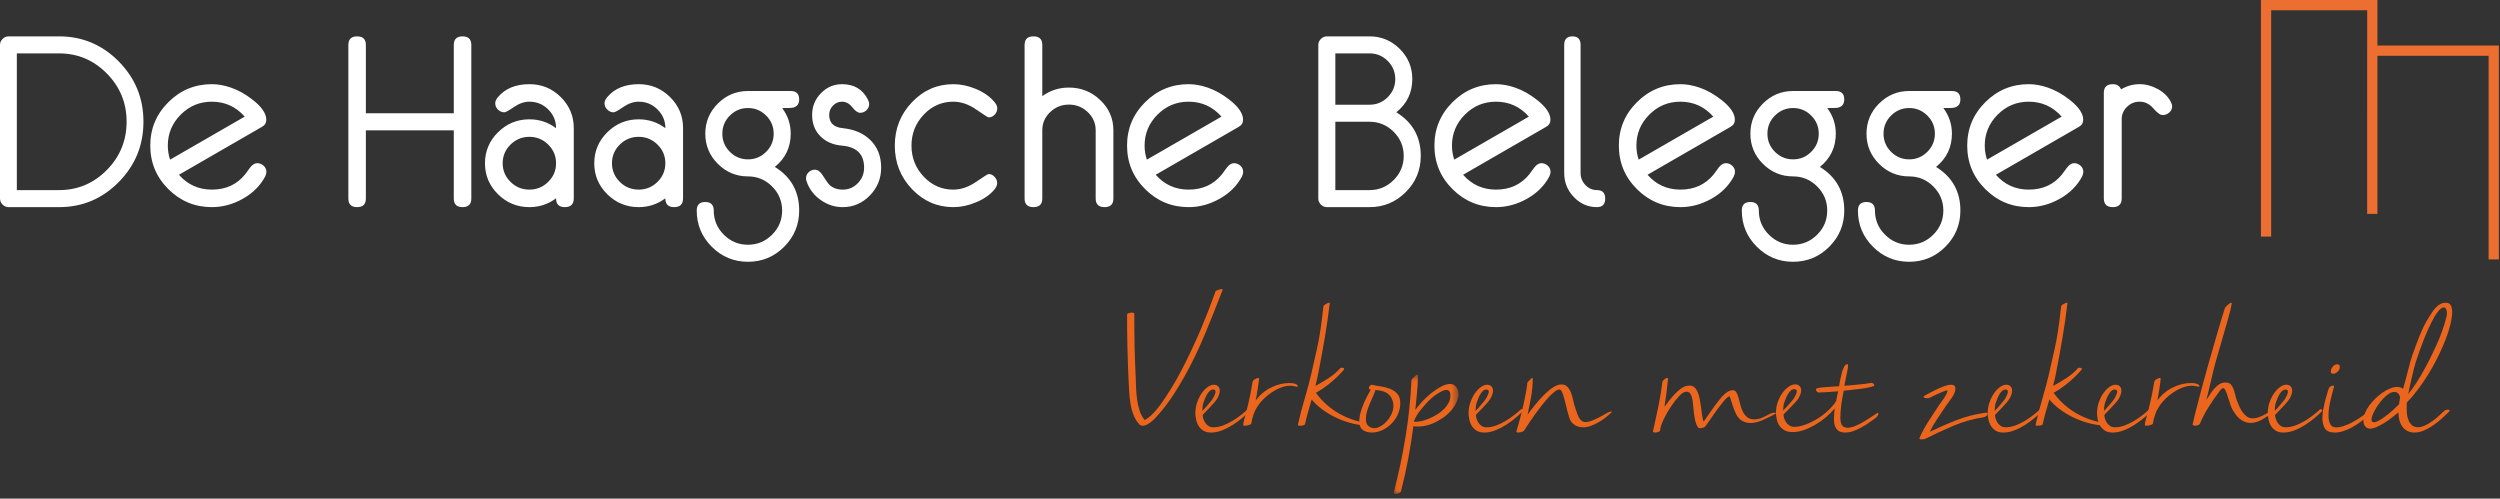
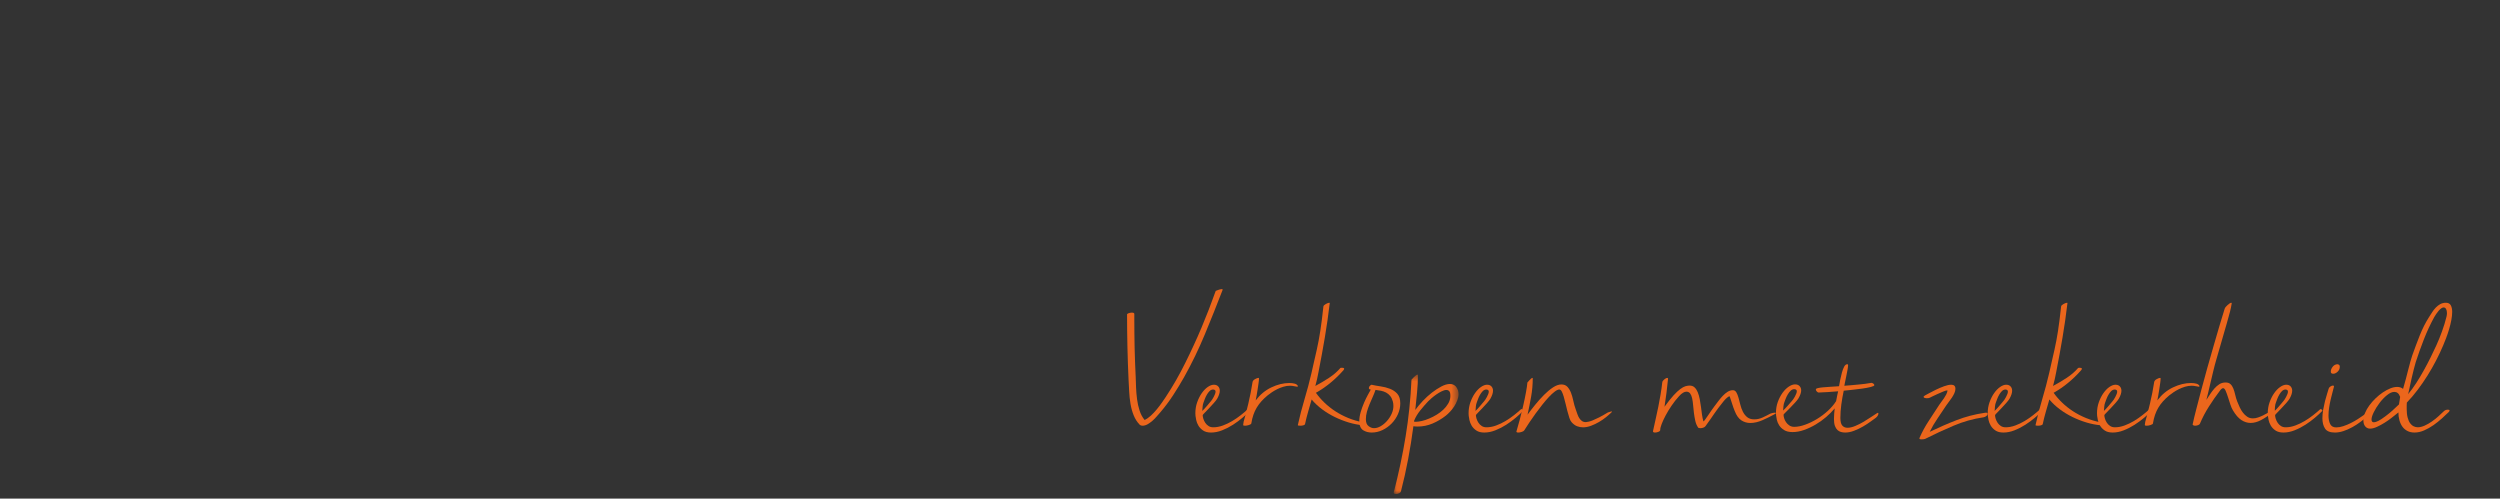
<svg xmlns="http://www.w3.org/2000/svg" xmlns:xlink="http://www.w3.org/1999/xlink" width="366px" height="73px" viewBox="0 0 366 73" version="1.1">
  <rect x="0" y="0" width="366" height="73" fill="#333333" stroke="none" />
  <title>Group 13</title>
  <desc>Created with Sketch.</desc>
  <defs>
    <polygon id="path-1" points="0.033 0.517 9.529 0.517 9.529 18 0.033 18" />
  </defs>
  <g id="Homepage-Variant" stroke="none" stroke-width="1" fill="none" fill-rule="evenodd">
    <g id="Group-13">
      <g id="Group-86" transform="translate(0, 5)">
-         <path d="M285.761,8.324 C286.586,8.324 287,8.736 287,9.562 C287,10.193 286.713,10.59 286.139,10.749 C285.899,10.806 285.354,10.83 284.505,10.818 C285.343,11.932 285.761,13.181 285.761,14.569 C285.761,16.554 284.987,18.177 283.439,19.439 C285.813,20.907 287,23.034 287,25.822 C287,27.886 286.269,29.653 284.807,31.122 C283.344,32.59 281.575,33.324 279.5,33.324 C277.435,33.324 275.669,32.59 274.202,31.123 C272.734,29.655 272,27.89 272,25.827 C272,24.99 272.415,24.572 273.247,24.572 C274.078,24.572 274.493,24.99 274.493,25.827 C274.493,27.203 274.986,28.381 275.967,29.36 C276.949,30.341 278.124,30.831 279.491,30.831 C280.87,30.831 282.05,30.341 283.032,29.36 C284.014,28.381 284.505,27.203 284.505,25.827 C284.505,24.451 284.015,23.274 283.034,22.295 C282.055,21.314 280.876,20.824 279.5,20.824 C277.792,20.824 276.323,20.213 275.096,18.99 C273.868,17.769 273.256,16.296 273.256,14.574 C273.256,12.852 273.868,11.38 275.096,10.158 C276.323,8.935 277.792,8.324 279.5,8.324 L285.761,8.324 Z M268.761,8.324 C269.586,8.324 270,8.736 270,9.562 C270,10.193 269.713,10.59 269.139,10.749 C268.899,10.806 268.354,10.83 267.505,10.818 C268.343,11.932 268.761,13.181 268.761,14.569 C268.761,16.554 267.987,18.177 266.439,19.439 C268.813,20.907 270,23.034 270,25.822 C270,27.886 269.269,29.653 267.807,31.122 C266.344,32.59 264.575,33.324 262.5,33.324 C260.435,33.324 258.669,32.59 257.202,31.123 C255.734,29.655 255,27.89 255,25.827 C255,24.99 255.415,24.572 256.247,24.572 C257.078,24.572 257.493,24.99 257.493,25.827 C257.493,27.203 257.986,28.381 258.967,29.36 C259.949,30.341 261.124,30.831 262.491,30.831 C263.87,30.831 265.05,30.341 266.032,29.36 C267.014,28.381 267.505,27.203 267.505,25.827 C267.505,24.451 267.015,23.274 266.034,22.295 C265.055,21.314 263.876,20.824 262.5,20.824 C260.792,20.824 259.323,20.213 258.096,18.99 C256.868,17.769 256.256,16.296 256.256,14.574 C256.256,12.852 256.868,11.38 258.096,10.158 C259.323,8.935 260.792,8.324 262.5,8.324 L268.761,8.324 Z M115.761,8.324 C116.586,8.324 117,8.736 117,9.562 C117,10.193 116.713,10.59 116.139,10.749 C115.899,10.806 115.354,10.83 114.505,10.818 C115.343,11.932 115.761,13.181 115.761,14.569 C115.761,16.554 114.987,18.177 113.439,19.439 C115.813,20.907 117,23.034 117,25.822 C117,27.886 116.269,29.653 114.807,31.122 C113.344,32.59 111.575,33.324 109.5,33.324 C107.435,33.324 105.669,32.59 104.202,31.123 C102.734,29.655 102,27.89 102,25.827 C102,24.99 102.415,24.572 103.247,24.572 C104.078,24.572 104.493,24.99 104.493,25.827 C104.493,27.203 104.986,28.381 105.967,29.36 C106.949,30.341 108.124,30.831 109.491,30.831 C110.87,30.831 112.05,30.341 113.032,29.36 C114.014,28.381 114.505,27.203 114.505,25.827 C114.505,24.451 114.015,23.274 113.034,22.295 C112.055,21.314 110.876,20.824 109.5,20.824 C107.792,20.824 106.323,20.213 105.096,18.99 C103.868,17.769 103.256,16.296 103.256,14.574 C103.256,12.852 103.868,11.38 105.096,10.158 C106.323,8.935 107.792,8.324 109.5,8.324 L115.761,8.324 Z M246.014,7.324 C246.899,7.324 247.826,7.489 248.794,7.819 C249.892,8.197 250.966,8.799 252.017,9.625 C253.327,10.653 253.983,11.619 253.983,12.529 C253.983,12.989 253.771,13.337 253.345,13.573 L241.197,20.586 C242.472,22.036 244.078,22.76 246.014,22.76 C248.044,22.76 249.662,22.024 250.866,20.551 C251.019,20.326 251.265,19.994 251.602,19.55 C251.938,19.11 252.289,18.889 252.654,18.889 C253.009,18.889 253.321,19.012 253.593,19.26 C253.865,19.507 254,19.809 254,20.162 C254,20.361 253.941,20.586 253.824,20.833 C253.103,22.189 252.013,23.278 250.557,24.095 C249.098,24.916 247.584,25.324 246.014,25.324 C243.535,25.324 241.413,24.445 239.648,22.688 C237.883,20.93 237,18.805 237,16.315 C237,13.837 237.883,11.72 239.648,9.961 C241.413,8.202 243.535,7.324 246.014,7.324 Z M313.252,7.324 C314.155,7.324 315.036,7.561 315.896,8.035 C316.758,8.507 317.393,9.128 317.802,9.897 C317.934,10.158 318,10.39 318,10.59 C318,10.933 317.858,11.228 317.575,11.476 C317.29,11.727 316.974,11.85 316.626,11.85 C316.275,11.85 315.816,11.524 315.25,10.869 C314.683,10.215 314.013,9.887 313.242,9.887 C312.517,9.887 311.899,10.142 311.386,10.649 C310.873,11.155 310.618,11.758 310.618,12.454 L310.618,24.032 C310.618,24.894 310.181,25.324 309.309,25.324 C308.437,25.324 308,24.894 308,24.032 L308,8.597 C308,7.748 308.439,7.324 309.318,7.324 C309.907,7.324 310.311,7.577 310.527,8.085 C311.357,7.577 312.266,7.324 313.252,7.324 Z M93.509,7.324 C95.297,7.324 96.826,7.952 98.095,9.209 C99.365,10.467 100,11.979 100,13.749 L100,24.032 C100,24.894 99.565,25.324 98.694,25.324 C97.824,25.324 97.395,24.894 97.407,24.033 C96.25,24.894 94.951,25.324 93.509,25.324 C91.721,25.324 90.188,24.697 88.912,23.441 C87.637,22.186 87,20.674 87,18.906 C87,17.138 87.637,15.622 88.912,14.362 C90.188,13.1 91.721,12.469 93.509,12.469 C94.951,12.469 96.25,12.9 97.407,13.761 C97.407,12.694 97.026,11.783 96.262,11.024 C95.5,10.266 94.582,9.887 93.509,9.887 C92.758,9.887 92.003,10.147 91.247,10.666 C90.49,11.185 90.022,11.443 89.843,11.443 C89.485,11.443 89.172,11.311 88.905,11.045 C88.636,10.779 88.502,10.467 88.502,10.112 C88.502,9.827 88.638,9.526 88.912,9.206 C89.974,7.951 91.506,7.324 93.509,7.324 Z M230.207,0.324 C231,0.324 231.397,0.743 231.397,1.58 L231.397,20.318 C231.397,21.007 231.634,21.598 232.107,22.091 C232.581,22.585 233.143,22.831 233.794,22.831 C234.598,22.831 235,23.244 235,24.069 C235,24.906 234.598,25.324 233.794,25.324 C232.482,25.324 231.355,24.833 230.414,23.853 C229.471,22.872 229,21.694 229,20.317 L229,1.58 C229,0.743 229.402,0.324 230.207,0.324 Z M139.568,7.324 C140.646,7.324 141.741,7.554 142.852,8.015 C144.042,8.513 144.962,9.164 145.613,9.968 C145.872,10.276 146,10.571 146,10.855 C146,11.209 145.873,11.521 145.621,11.787 C145.368,12.053 145.073,12.186 144.735,12.186 C144.635,12.186 144.031,11.803 142.924,11.037 C141.817,10.271 140.695,9.887 139.56,9.887 C137.874,9.887 136.433,10.519 135.236,11.782 C134.04,13.045 133.44,14.556 133.44,16.315 C133.44,18.086 134.04,19.603 135.236,20.865 C136.433,22.128 137.874,22.76 139.56,22.76 C140.684,22.76 141.8,22.38 142.907,21.619 C144.014,20.859 144.624,20.478 144.735,20.478 C145.062,20.478 145.35,20.615 145.604,20.886 C145.857,21.158 145.983,21.464 145.983,21.804 C145.983,22.088 145.859,22.389 145.613,22.707 C144.962,23.509 144.042,24.151 142.852,24.634 C141.741,25.094 140.646,25.324 139.568,25.324 C137.211,25.324 135.194,24.444 133.516,22.687 C131.839,20.929 131,18.804 131,16.315 C131,13.836 131.839,11.719 133.516,9.962 C135.194,8.203 137.211,7.324 139.568,7.324 Z M123.286,7.324 C125.029,7.324 126.286,8.069 127.055,9.561 C127.18,9.81 127.244,10.035 127.244,10.237 C127.244,10.591 127.111,10.894 126.846,11.142 C126.582,11.39 126.277,11.515 125.932,11.515 C125.587,11.515 125.2,11.244 124.775,10.7 C124.349,10.158 123.848,9.887 123.273,9.887 C122.755,9.887 122.312,10.081 121.943,10.465 C121.575,10.849 121.392,11.303 121.392,11.823 C121.392,12.985 122.046,13.63 123.358,13.761 C125.025,13.925 126.366,14.49 127.378,15.458 C128.46,16.496 129,17.856 129,19.542 C129,21.134 128.446,22.495 127.339,23.627 C126.231,24.759 124.909,25.324 123.372,25.324 C122.211,25.324 121.142,24.979 120.161,24.29 C119.179,23.6 118.494,22.707 118.104,21.61 C118.034,21.423 118,21.252 118,21.099 C118,20.746 118.133,20.447 118.396,20.206 C118.662,19.963 118.967,19.842 119.311,19.842 C119.702,19.842 120.064,20.097 120.398,20.603 C120.915,21.405 121.237,21.87 121.364,21.999 C121.87,22.507 122.543,22.76 123.382,22.76 C124.245,22.76 124.98,22.445 125.589,21.814 C126.2,21.184 126.504,20.426 126.504,19.542 C126.504,17.586 125.434,16.514 123.294,16.324 C122.006,16.218 120.965,15.78 120.171,15.013 C119.321,14.199 118.896,13.136 118.896,11.823 C118.896,10.584 119.326,9.524 120.186,8.645 C121.047,7.764 122.08,7.324 123.286,7.324 Z M151.297,0.324 C152.161,0.324 152.592,0.743 152.592,1.581 L152.592,9.075 C153.739,8.239 155.041,7.821 156.497,7.821 C158.276,7.821 159.805,8.432 161.082,9.654 C162.361,10.875 163,12.347 163,14.068 L163,24.067 C163,24.906 162.565,25.324 161.694,25.324 C160.835,25.324 160.407,24.906 160.407,24.067 L160.407,14.066 C160.407,13.034 160.022,12.15 159.25,11.415 C158.48,10.681 157.563,10.313 156.5,10.313 C155.424,10.313 154.504,10.681 153.739,11.415 C152.975,12.15 152.592,13.034 152.592,14.066 L152.592,24.067 C152.592,24.906 152.161,25.324 151.297,25.324 C150.431,25.324 150,24.906 150,24.067 L150,1.58 C150,0.743 150.431,0.324 151.297,0.324 Z M77.509,7.324 C79.297,7.324 80.826,7.952 82.095,9.209 C83.365,10.467 84,11.979 84,13.749 L84,24.032 C84,24.894 83.565,25.324 82.694,25.324 C81.824,25.324 81.395,24.894 81.407,24.033 C80.25,24.894 78.951,25.324 77.509,25.324 C75.721,25.324 74.188,24.697 72.912,23.441 C71.637,22.186 71,20.674 71,18.906 C71,17.138 71.637,15.622 72.912,14.362 C74.188,13.1 75.721,12.469 77.509,12.469 C78.951,12.469 80.25,12.9 81.407,13.761 C81.407,12.694 81.026,11.783 80.262,11.024 C79.5,10.266 78.582,9.887 77.509,9.887 C76.758,9.887 76.003,10.147 75.247,10.666 C74.49,11.185 74.022,11.443 73.843,11.443 C73.485,11.443 73.172,11.311 72.905,11.045 C72.636,10.779 72.502,10.467 72.502,10.112 C72.502,9.827 72.638,9.526 72.912,9.206 C73.974,7.951 75.506,7.324 77.509,7.324 Z M8.654,0.324 C12.055,0.324 14.962,1.546 17.378,3.99 C19.792,6.432 21,9.374 21,12.815 C21,16.268 19.792,19.215 17.378,21.659 C14.962,24.102 12.055,25.324 8.654,25.324 L1.24,25.324 C0.912,25.324 0.623,25.198 0.373,24.946 C0.125,24.693 0,24.4 0,24.067 L0,1.58 C0,1.247 0.125,0.955 0.373,0.703 C0.623,0.45 0.912,0.324 1.24,0.324 L8.654,0.324 Z M67.718,0.324 C68.572,0.324 69,0.743 69,1.58 L69,24.067 C69,24.906 68.572,25.324 67.718,25.324 C66.864,25.324 66.436,24.906 66.436,24.069 L66.436,14.08 L53.563,14.08 L53.563,24.069 C53.563,24.906 53.136,25.324 52.282,25.324 C51.427,25.324 51,24.906 51,24.067 L51,1.58 C51,0.743 51.427,0.324 52.282,0.324 C53.136,0.324 53.563,0.743 53.563,1.581 L53.563,11.586 L66.436,11.586 L66.436,1.581 C66.436,0.743 66.864,0.324 67.718,0.324 Z M174.014,7.324 C174.899,7.324 175.826,7.489 176.794,7.819 C177.892,8.197 178.966,8.799 180.017,9.625 C181.327,10.653 181.983,11.619 181.983,12.529 C181.983,12.989 181.771,13.337 181.345,13.573 L169.197,20.586 C170.472,22.036 172.078,22.76 174.014,22.76 C176.044,22.76 177.662,22.024 178.866,20.551 C179.019,20.326 179.265,19.994 179.602,19.55 C179.938,19.11 180.289,18.889 180.654,18.889 C181.009,18.889 181.321,19.012 181.593,19.26 C181.865,19.507 182,19.809 182,20.162 C182,20.361 181.941,20.586 181.824,20.833 C181.103,22.189 180.013,23.278 178.557,24.095 C177.098,24.916 175.584,25.324 174.014,25.324 C171.535,25.324 169.413,24.445 167.648,22.688 C165.883,20.93 165,18.805 165,16.315 C165,13.837 165.883,11.72 167.648,9.961 C169.413,8.202 171.535,7.324 174.014,7.324 Z M219.014,7.324 C219.899,7.324 220.826,7.489 221.794,7.819 C222.892,8.197 223.966,8.799 225.017,9.625 C226.327,10.653 226.983,11.619 226.983,12.529 C226.983,12.989 226.771,13.337 226.345,13.573 L214.197,20.586 C215.472,22.036 217.078,22.76 219.014,22.76 C221.044,22.76 222.662,22.024 223.866,20.551 C224.019,20.326 224.265,19.994 224.602,19.55 C224.938,19.11 225.289,18.889 225.654,18.889 C226.009,18.889 226.321,19.012 226.593,19.26 C226.865,19.507 227,19.809 227,20.162 C227,20.361 226.941,20.586 226.824,20.833 C226.103,22.189 225.013,23.278 223.557,24.095 C222.098,24.916 220.584,25.324 219.014,25.324 C216.535,25.324 214.413,24.445 212.648,22.688 C210.883,20.93 210,18.805 210,16.315 C210,13.837 210.883,11.72 212.648,9.961 C214.413,8.202 216.535,7.324 219.014,7.324 Z M31.014,7.324 C31.899,7.324 32.826,7.489 33.794,7.819 C34.892,8.197 35.966,8.799 37.017,9.625 C38.327,10.653 38.983,11.619 38.983,12.529 C38.983,12.989 38.771,13.337 38.345,13.573 L26.197,20.586 C27.472,22.036 29.078,22.76 31.014,22.76 C33.044,22.76 34.662,22.024 35.866,20.551 C36.019,20.326 36.265,19.994 36.602,19.55 C36.938,19.11 37.289,18.889 37.654,18.889 C38.009,18.889 38.321,19.012 38.593,19.26 C38.865,19.507 39,19.809 39,20.162 C39,20.361 38.941,20.586 38.824,20.833 C38.103,22.189 37.013,23.278 35.557,24.095 C34.098,24.916 32.584,25.324 31.014,25.324 C28.535,25.324 26.413,24.445 24.648,22.688 C22.883,20.93 22,18.805 22,16.315 C22,13.837 22.883,11.72 24.648,9.961 C26.413,8.202 28.535,7.324 31.014,7.324 Z M200.5,0.324 C202.22,0.324 203.693,0.935 204.921,2.157 C206.148,3.379 206.76,4.849 206.76,6.569 C206.76,8.554 205.98,10.177 204.422,11.439 C206.806,12.908 208,15.035 208,17.822 C208,19.899 207.265,21.668 205.798,23.131 C204.329,24.593 202.563,25.324 200.5,25.324 L194.256,25.324 C193.922,25.324 193.63,25.198 193.377,24.946 C193.126,24.693 193,24.401 193,24.067 L193,1.58 C193,1.249 193.126,0.955 193.377,0.703 C193.63,0.45 193.922,0.324 194.256,0.324 L200.5,0.324 Z M297.014,7.324 C297.899,7.324 298.826,7.489 299.794,7.819 C300.892,8.197 301.966,8.799 303.017,9.625 C304.327,10.653 304.983,11.619 304.983,12.529 C304.983,12.989 304.771,13.337 304.345,13.573 L292.197,20.586 C293.472,22.036 295.078,22.76 297.014,22.76 C299.044,22.76 300.662,22.024 301.866,20.551 C302.019,20.326 302.265,19.994 302.602,19.55 C302.938,19.11 303.289,18.889 303.654,18.889 C304.009,18.889 304.321,19.012 304.593,19.26 C304.865,19.507 305,19.809 305,20.162 C305,20.361 304.941,20.586 304.824,20.833 C304.103,22.189 303.013,23.278 301.557,24.095 C300.098,24.916 298.584,25.324 297.014,25.324 C294.535,25.324 292.413,24.445 290.648,22.688 C288.883,20.93 288,18.805 288,16.315 C288,13.837 288.883,11.72 290.648,9.961 C292.413,8.202 294.535,7.324 297.014,7.324 Z M8.644,2.816 L2.465,2.816 L2.465,22.831 L8.644,22.831 C11.367,22.831 13.696,21.853 15.631,19.896 C17.567,17.941 18.534,15.58 18.534,12.815 C18.534,10.062 17.567,7.707 15.631,5.751 C13.696,3.795 11.367,2.816 8.644,2.816 Z M200.491,12.824 L195.493,12.824 L195.493,22.831 L200.491,22.831 C201.869,22.831 203.05,22.341 204.032,21.36 C205.013,20.381 205.505,19.204 205.505,17.827 C205.505,16.452 205.013,15.274 204.032,14.295 C203.05,13.315 201.869,12.824 200.491,12.824 Z M93.5,15.032 C92.424,15.032 91.504,15.411 90.739,16.168 C89.975,16.924 89.592,17.834 89.592,18.897 C89.592,19.961 89.975,20.87 90.739,21.626 C91.504,22.382 92.424,22.76 93.5,22.76 C94.574,22.76 95.494,22.382 96.26,21.626 C97.025,20.87 97.407,19.961 97.407,18.897 C97.407,17.834 97.025,16.924 96.26,16.168 C95.494,15.411 94.574,15.032 93.5,15.032 Z M77.5,15.032 C76.424,15.032 75.504,15.411 74.739,16.168 C73.975,16.924 73.592,17.834 73.592,18.897 C73.592,19.961 73.975,20.87 74.739,21.626 C75.504,22.382 76.424,22.76 77.5,22.76 C78.574,22.76 79.494,22.382 80.26,21.626 C81.025,20.87 81.407,19.961 81.407,18.897 C81.407,17.834 81.025,16.924 80.26,16.168 C79.494,15.411 78.574,15.032 77.5,15.032 Z M246.004,9.887 C244.232,9.887 242.715,10.52 241.457,11.782 C240.197,13.047 239.568,14.558 239.568,16.318 C239.568,17.026 239.679,17.711 239.903,18.371 L250.827,12.074 C249.539,10.616 247.931,9.887 246.004,9.887 Z M219.004,9.887 C217.232,9.887 215.715,10.52 214.457,11.782 C213.197,13.047 212.568,14.558 212.568,16.318 C212.568,17.026 212.679,17.711 212.903,18.371 L223.827,12.074 C222.539,10.616 220.931,9.887 219.004,9.887 Z M297.004,9.887 C295.232,9.887 293.715,10.52 292.457,11.782 C291.197,13.047 290.568,14.558 290.568,16.318 C290.568,17.026 290.679,17.711 290.903,18.371 L301.827,12.074 C300.539,10.616 298.931,9.887 297.004,9.887 Z M31.004,9.887 C29.232,9.887 27.715,10.52 26.457,11.782 C25.197,13.047 24.568,14.558 24.568,16.318 C24.568,17.026 24.679,17.711 24.903,18.371 L35.827,12.074 C34.539,10.616 32.931,9.887 31.004,9.887 Z M174.004,9.887 C172.232,9.887 170.715,10.52 169.457,11.782 C168.197,13.047 167.568,14.558 167.568,16.318 C167.568,17.026 167.679,17.711 167.903,18.371 L178.827,12.074 C177.539,10.616 175.931,9.887 174.004,9.887 Z M262.509,10.816 C261.474,10.816 260.589,11.185 259.853,11.92 C259.117,12.655 258.749,13.54 258.749,14.574 C258.749,15.607 259.117,16.492 259.853,17.228 C260.589,17.963 261.474,18.331 262.509,18.331 C263.542,18.331 264.427,17.963 265.163,17.228 C265.899,16.492 266.267,15.607 266.267,14.574 C266.267,13.54 265.899,12.655 265.163,11.92 C264.427,11.185 263.542,10.816 262.509,10.816 Z M279.509,10.816 C278.474,10.816 277.589,11.185 276.853,11.92 C276.117,12.655 275.749,13.54 275.749,14.574 C275.749,15.607 276.117,16.492 276.853,17.228 C277.589,17.963 278.474,18.331 279.509,18.331 C280.542,18.331 281.427,17.963 282.163,17.228 C282.899,16.492 283.267,15.607 283.267,14.574 C283.267,13.54 282.899,12.655 282.163,11.92 C281.427,11.185 280.542,10.816 279.509,10.816 Z M109.509,10.816 C108.474,10.816 107.589,11.185 106.853,11.92 C106.117,12.655 105.749,13.54 105.749,14.574 C105.749,15.607 106.117,16.492 106.853,17.228 C107.589,17.963 108.474,18.331 109.509,18.331 C110.542,18.331 111.427,17.963 112.163,17.228 C112.899,16.492 113.267,15.607 113.267,14.574 C113.267,13.54 112.899,12.655 112.163,11.92 C111.427,11.185 110.542,10.816 109.509,10.816 Z M200.502,2.816 L195.493,2.816 L195.493,10.331 L200.502,10.331 C201.539,10.331 202.425,9.963 203.162,9.228 C203.898,8.493 204.267,7.607 204.267,6.574 C204.267,5.54 203.898,4.655 203.162,3.92 C202.425,3.185 201.539,2.816 200.502,2.816 Z" id="Combined-Shape" fill="#FFFFFF" />
        <path d="M165.002,41.056 C164.987,40.982 165.06,40.916 165.223,40.856 C165.385,40.798 165.549,40.768 165.711,40.768 C165.947,40.768 166.065,40.835 166.065,40.967 L166.065,41.983 C166.065,42.586 166.069,43.226 166.076,43.903 C166.083,44.58 166.094,45.271 166.109,45.978 C166.123,46.684 166.146,47.394 166.175,48.108 C166.206,48.822 166.235,49.511 166.265,50.173 C166.279,50.644 166.297,51.162 166.319,51.729 C166.342,52.296 166.389,52.865 166.464,53.439 C166.537,54.013 166.66,54.565 166.83,55.095 C166.999,55.625 167.246,56.088 167.571,56.485 C167.881,56.339 168.188,56.126 168.49,55.846 C168.793,55.566 169.077,55.264 169.343,54.94 C169.609,54.617 169.856,54.293 170.085,53.969 C170.314,53.646 170.51,53.358 170.672,53.109 C171.188,52.329 171.687,51.519 172.167,50.68 C172.646,49.841 173.093,49.003 173.507,48.164 C174.393,46.384 175.194,44.643 175.911,42.943 C176.627,41.244 177.317,39.459 177.981,37.589 C178.099,37.545 178.21,37.502 178.314,37.457 C178.401,37.429 178.494,37.399 178.59,37.37 C178.686,37.339 178.771,37.324 178.846,37.324 C178.948,37.324 179,37.355 179,37.413 C179,37.429 178.996,37.439 178.989,37.447 C178.981,37.454 178.977,37.464 178.977,37.479 C178.151,39.629 177.288,41.788 176.386,43.958 C175.485,46.129 174.474,48.215 173.353,50.217 C172.835,51.129 172.296,52.016 171.735,52.876 C171.173,53.738 170.553,54.565 169.875,55.36 C169.711,55.537 169.535,55.74 169.343,55.967 C169.151,56.195 168.941,56.408 168.712,56.608 C168.482,56.806 168.246,56.976 168.003,57.115 C167.76,57.255 167.512,57.324 167.261,57.324 C167.098,57.324 166.965,57.28 166.862,57.192 C166.479,56.796 166.179,56.328 165.965,55.79 C165.751,55.253 165.596,54.69 165.501,54.101 C165.404,53.513 165.341,52.917 165.312,52.314 C165.282,51.711 165.253,51.151 165.223,50.636 C165.149,49.033 165.094,47.436 165.056,45.845 C165.021,44.257 165.002,42.66 165.002,41.056" id="Fill-47" fill="#EB661C" />
        <path d="M177.894,52.137 C177.825,52.062 177.728,52.025 177.604,52.025 C177.412,52.025 177.239,52.1 177.088,52.249 C176.936,52.4 176.802,52.577 176.686,52.781 C176.567,52.984 176.467,53.195 176.386,53.413 C176.303,53.631 176.24,53.8 176.199,53.92 C176.13,54.087 176.085,54.283 176.065,54.507 C176.044,54.733 176.026,54.953 176.013,55.163 C176.22,54.967 176.434,54.738 176.654,54.474 C176.875,54.211 177.081,53.966 177.274,53.74 C177.328,53.68 177.394,53.594 177.471,53.48 C177.547,53.368 177.619,53.243 177.687,53.107 C177.756,52.972 177.818,52.836 177.874,52.701 C177.928,52.567 177.956,52.446 177.956,52.34 C177.956,52.249 177.935,52.182 177.894,52.137 M182.648,54.937 C182.675,54.906 182.711,54.892 182.752,54.892 C182.806,54.892 182.862,54.918 182.917,54.971 C182.972,55.024 183,55.073 183,55.118 C183,55.147 182.993,55.163 182.979,55.163 C182.689,55.465 182.331,55.795 181.904,56.156 C181.477,56.518 181.012,56.861 180.509,57.184 C180.006,57.507 179.479,57.778 178.927,57.996 C178.377,58.215 177.832,58.324 177.295,58.324 C176.812,58.324 176.423,58.222 176.127,58.02 C175.83,57.816 175.604,57.578 175.444,57.307 C175.286,57.036 175.18,56.766 175.124,56.495 C175.069,56.224 175.034,56.021 175.021,55.886 C175.007,55.811 175,55.689 175,55.524 C175,54.937 175.09,54.391 175.269,53.887 C175.448,53.382 175.672,52.938 175.941,52.555 C176.21,52.171 176.502,51.87 176.819,51.652 C177.136,51.434 177.432,51.324 177.708,51.324 C177.984,51.324 178.197,51.407 178.349,51.573 C178.501,51.738 178.577,51.949 178.577,52.204 C178.577,52.52 178.453,52.905 178.204,53.356 C178.108,53.522 177.942,53.737 177.708,54 C177.473,54.264 177.236,54.523 176.995,54.778 C176.754,55.035 176.54,55.257 176.354,55.444 C176.168,55.633 176.075,55.742 176.075,55.772 C176.075,55.923 176.106,56.1 176.168,56.304 C176.23,56.506 176.323,56.702 176.447,56.891 C176.571,57.079 176.729,57.236 176.923,57.364 C177.115,57.492 177.349,57.556 177.626,57.556 C178.08,57.556 178.545,57.47 179.021,57.297 C179.495,57.124 179.954,56.905 180.396,56.642 C180.836,56.378 181.253,56.092 181.645,55.784 C182.039,55.475 182.373,55.194 182.648,54.937" id="Fill-49" fill="#EB661C" />
        <path d="M190,51.554 C190,51.596 189.97,51.616 189.908,51.616 C189.832,51.616 189.691,51.592 189.484,51.543 C189.278,51.494 189.067,51.471 188.854,51.471 C188.533,51.471 188.212,51.519 187.891,51.616 C187.57,51.714 187.265,51.835 186.974,51.98 C186.683,52.127 186.416,52.283 186.172,52.449 C185.927,52.616 185.728,52.762 185.576,52.887 C185.224,53.179 184.919,53.471 184.658,53.762 C184.399,54.054 184.173,54.359 183.982,54.679 C183.791,54.999 183.631,55.346 183.501,55.721 C183.37,56.096 183.268,56.519 183.192,56.991 C183.176,57.074 183.061,57.152 182.848,57.221 C182.633,57.29 182.443,57.324 182.275,57.324 C182.09,57.324 182,57.29 182,57.221 C182,57.137 182.01,57.054 182.034,56.971 C182.056,56.887 182.068,56.811 182.068,56.741 C182.282,55.992 182.511,55.105 182.756,54.085 C183,53.065 183.206,52.012 183.374,50.929 C183.406,50.762 183.527,50.619 183.742,50.502 C183.956,50.384 184.116,50.324 184.223,50.324 C184.285,50.324 184.315,50.346 184.315,50.387 C184.315,50.581 184.292,50.833 184.245,51.137 C184.199,51.443 184.155,51.752 184.108,52.065 C184.062,52.377 184.013,52.675 183.96,52.96 C183.906,53.244 183.864,53.464 183.833,53.616 C184.476,52.769 185.243,52.134 186.137,51.71 C187.032,51.286 187.905,51.074 188.762,51.074 C189.067,51.074 189.331,51.106 189.553,51.168 C189.775,51.231 189.923,51.339 190,51.491 L190,51.554 Z" id="Fill-51" fill="#EB661C" />
        <path d="M199.526,56.825 C199.841,56.884 200,56.978 200,57.108 C200,57.209 199.878,57.26 199.633,57.26 L199.548,57.26 C198.872,57.203 198.182,57.067 197.478,56.858 C196.775,56.648 196.087,56.38 195.42,56.055 C194.752,55.729 194.127,55.349 193.546,54.915 C192.963,54.48 192.457,54.003 192.026,53.482 C191.853,54.09 191.681,54.69 191.509,55.283 C191.336,55.877 191.186,56.478 191.057,57.086 C191.027,57.173 190.941,57.235 190.797,57.271 C190.653,57.307 190.51,57.324 190.367,57.324 C190.122,57.324 190,57.296 190,57.239 C190.287,55.936 190.617,54.662 190.991,53.416 C191.365,52.171 191.702,50.898 192.005,49.594 C192.163,48.899 192.302,48.281 192.424,47.738 C192.547,47.196 192.661,46.692 192.77,46.229 C192.877,45.766 192.97,45.313 193.049,44.872 C193.128,44.431 193.207,43.967 193.287,43.482 C193.366,42.997 193.441,42.462 193.512,41.875 C193.585,41.29 193.664,40.613 193.75,39.845 C193.778,39.73 193.9,39.613 194.116,39.498 C194.331,39.383 194.498,39.324 194.612,39.324 C194.655,39.324 194.676,39.339 194.676,39.368 C194.475,41.076 194.235,42.759 193.954,44.416 C193.675,46.074 193.368,47.742 193.038,49.422 C192.909,50.145 192.751,50.84 192.564,51.505 C193.24,51.144 193.904,50.749 194.558,50.323 C195.212,49.896 195.776,49.407 196.25,48.857 L196.315,48.857 C196.344,48.857 196.368,48.853 196.39,48.846 C196.411,48.839 196.436,48.835 196.466,48.835 C196.537,48.835 196.608,48.846 196.681,48.867 C196.752,48.889 196.788,48.929 196.788,48.987 C196.788,49.045 196.745,49.124 196.659,49.226 C196.085,49.877 195.459,50.481 194.784,51.038 C194.11,51.597 193.398,52.084 192.65,52.505 C193.01,53.011 193.426,53.493 193.9,53.948 C194.374,54.405 194.899,54.82 195.474,55.198 C196.048,55.573 196.677,55.902 197.36,56.185 C198.042,56.467 198.764,56.68 199.526,56.825" id="Fill-53" fill="#EB661C" />
        <path d="M203.905,53.757 C203.816,53.436 203.689,53.172 203.52,52.965 C203.351,52.759 203.152,52.595 202.925,52.472 C202.698,52.35 202.451,52.262 202.187,52.208 C201.923,52.154 201.652,52.113 201.372,52.082 C201.255,52.434 201.116,52.785 200.955,53.137 C200.793,53.49 200.639,53.845 200.492,54.205 C200.345,54.565 200.22,54.925 200.117,55.284 C200.015,55.643 199.964,56.007 199.964,56.374 C199.964,56.849 200.096,57.186 200.36,57.384 C200.623,57.583 200.888,57.683 201.152,57.683 C201.475,57.683 201.802,57.587 202.132,57.396 C202.462,57.204 202.766,56.952 203.045,56.638 C203.325,56.325 203.552,55.976 203.729,55.593 C203.905,55.21 203.993,54.829 203.993,54.446 C203.993,54.186 203.963,53.957 203.905,53.757 L203.905,53.757 Z M199,56.649 C199,56.236 199.069,55.793 199.208,55.318 C199.347,54.845 199.511,54.388 199.701,53.953 C199.891,53.516 200.08,53.126 200.27,52.781 C200.46,52.438 200.598,52.189 200.686,52.036 C200.497,52.021 200.401,51.945 200.401,51.807 C200.401,51.684 200.457,51.573 200.565,51.474 C200.674,51.374 200.752,51.324 200.796,51.324 C201.19,51.416 201.631,51.496 202.121,51.566 C202.609,51.634 203.069,51.753 203.5,51.921 C203.93,52.09 204.288,52.334 204.573,52.656 C204.857,52.977 205,53.444 205,54.056 C205,54.591 204.886,55.116 204.661,55.628 C204.434,56.14 204.128,56.597 203.741,56.994 C203.355,57.392 202.909,57.713 202.405,57.958 C201.901,58.202 201.372,58.324 200.817,58.324 C200.35,58.324 199.938,58.214 199.579,57.992 C199.223,57.771 199.029,57.376 199,56.811 L199,56.649 Z" id="Fill-55" fill="#EB661C" />
        <g id="Group-59" transform="translate(204, 49.324)">
          <mask id="mask-2" fill="white">
            <use xlink:href="#path-1" />
          </mask>
          <g id="Clip-58" />
          <path d="M8.331,3.577 C8.331,3.278 8.278,3.068 8.171,2.947 C8.064,2.828 7.924,2.767 7.753,2.767 C7.554,2.767 7.318,2.834 7.048,2.97 C6.778,3.105 6.514,3.262 6.257,3.442 C6.001,3.622 5.765,3.806 5.551,3.994 C5.337,4.181 5.179,4.327 5.08,4.432 C4.71,4.823 4.329,5.261 3.936,5.749 C3.544,6.236 3.248,6.727 3.049,7.222 C3.049,7.238 3.04,7.252 3.027,7.267 L3.027,7.29 C3.012,7.29 3.006,7.312 3.006,7.357 C3.006,7.387 3.034,7.406 3.091,7.414 C3.148,7.421 3.213,7.425 3.284,7.425 C3.54,7.425 3.84,7.383 4.182,7.301 C4.524,7.22 4.881,7.099 5.251,6.941 C5.622,6.784 5.986,6.596 6.343,6.379 C6.699,6.161 7.02,5.917 7.305,5.647 C7.59,5.377 7.825,5.084 8.01,4.77 C8.196,4.455 8.303,4.125 8.331,3.78 L8.331,3.577 Z M9.466,2.876 C9.507,3.041 9.529,3.204 9.529,3.369 C9.529,3.668 9.468,3.976 9.347,4.289 C9.226,4.603 9.072,4.901 8.888,5.186 C8.702,5.47 8.499,5.727 8.278,5.96 C8.056,6.191 7.854,6.381 7.669,6.53 C7.055,7.009 6.403,7.394 5.711,7.685 C5.019,7.977 4.296,8.122 3.54,8.122 C3.425,8.122 3.323,8.118 3.23,8.111 C3.137,8.104 3.034,8.093 2.921,8.077 C2.706,9.711 2.45,11.321 2.149,12.904 C1.851,14.485 1.502,16.05 1.102,17.595 C1.074,17.715 0.985,17.813 0.834,17.887 C0.685,17.962 0.532,18 0.375,18 C0.147,18 0.033,17.924 0.033,17.774 C0.033,17.76 0.036,17.748 0.044,17.741 C0.051,17.733 0.055,17.721 0.055,17.707 C0.767,14.978 1.345,12.258 1.786,9.551 C2.228,6.844 2.514,4.08 2.642,1.26 C2.756,1.125 2.871,1.006 2.984,0.899 C3.084,0.81 3.18,0.724 3.273,0.641 C3.366,0.558 3.44,0.517 3.498,0.517 C3.554,0.517 3.583,0.554 3.583,0.63 C3.583,1.47 3.54,2.315 3.455,3.161 C3.369,4.008 3.284,4.853 3.198,5.692 C3.498,5.274 3.862,4.838 4.288,4.383 C4.716,3.929 5.166,3.519 5.636,3.153 C6.107,2.789 6.57,2.487 7.027,2.248 C7.483,2.01 7.896,1.89 8.268,1.89 C8.553,1.89 8.795,1.969 8.994,2.126 C9.194,2.282 9.351,2.533 9.466,2.876 L9.466,2.876 Z" id="Fill-57" fill="#EB661C" mask="url(#mask-2)" />
        </g>
        <path d="M217.894,52.137 C217.825,52.062 217.728,52.025 217.604,52.025 C217.412,52.025 217.239,52.1 217.088,52.249 C216.936,52.4 216.802,52.577 216.686,52.781 C216.567,52.984 216.467,53.195 216.386,53.413 C216.303,53.631 216.24,53.8 216.199,53.92 C216.13,54.087 216.085,54.283 216.065,54.507 C216.044,54.733 216.026,54.953 216.013,55.163 C216.22,54.967 216.434,54.738 216.654,54.474 C216.875,54.211 217.081,53.966 217.274,53.74 C217.328,53.68 217.394,53.594 217.471,53.48 C217.547,53.368 217.619,53.243 217.687,53.107 C217.756,52.972 217.818,52.836 217.874,52.701 C217.928,52.567 217.956,52.446 217.956,52.34 C217.956,52.249 217.935,52.182 217.894,52.137 M222.648,54.937 C222.675,54.906 222.711,54.892 222.752,54.892 C222.806,54.892 222.862,54.918 222.917,54.971 C222.972,55.024 223,55.073 223,55.118 C223,55.147 222.993,55.163 222.979,55.163 C222.689,55.465 222.331,55.795 221.904,56.156 C221.477,56.518 221.012,56.861 220.509,57.184 C220.006,57.507 219.479,57.778 218.927,57.996 C218.377,58.215 217.832,58.324 217.295,58.324 C216.812,58.324 216.423,58.222 216.127,58.02 C215.83,57.816 215.604,57.578 215.444,57.307 C215.286,57.036 215.18,56.766 215.124,56.495 C215.069,56.224 215.034,56.021 215.021,55.886 C215.007,55.811 215,55.689 215,55.524 C215,54.937 215.09,54.391 215.269,53.887 C215.448,53.382 215.672,52.938 215.941,52.555 C216.21,52.171 216.502,51.87 216.819,51.652 C217.136,51.434 217.432,51.324 217.708,51.324 C217.984,51.324 218.197,51.407 218.349,51.573 C218.501,51.738 218.577,51.949 218.577,52.204 C218.577,52.52 218.453,52.905 218.204,53.356 C218.108,53.522 217.942,53.737 217.708,54 C217.473,54.264 217.236,54.523 216.995,54.778 C216.754,55.035 216.54,55.257 216.354,55.444 C216.168,55.633 216.075,55.742 216.075,55.772 C216.075,55.923 216.106,56.1 216.168,56.304 C216.23,56.506 216.323,56.702 216.447,56.891 C216.571,57.079 216.729,57.236 216.923,57.364 C217.115,57.492 217.349,57.556 217.626,57.556 C218.08,57.556 218.545,57.47 219.021,57.297 C219.495,57.124 219.954,56.905 220.396,56.642 C220.836,56.378 221.253,56.092 221.645,55.784 C222.039,55.475 222.373,55.194 222.648,54.937" id="Fill-60" fill="#EB661C" />
        <path d="M223.61,50.999 C223.715,50.884 223.812,50.774 223.902,50.672 C223.976,50.585 224.058,50.506 224.147,50.433 C224.236,50.359 224.303,50.324 224.349,50.324 C224.378,50.324 224.394,50.345 224.394,50.389 C224.394,51.305 224.314,52.198 224.158,53.07 C224.003,53.942 223.826,54.821 223.633,55.708 C223.96,55.257 224.334,54.774 224.751,54.258 C225.168,53.742 225.597,53.263 226.037,52.819 C226.477,52.376 226.916,52.01 227.357,51.718 C227.796,51.428 228.21,51.283 228.598,51.283 C228.97,51.283 229.265,51.403 229.481,51.642 C229.697,51.881 229.872,52.18 230.006,52.535 C230.141,52.893 230.253,53.284 230.342,53.714 C230.432,54.142 230.543,54.538 230.677,54.901 C230.767,55.149 230.849,55.386 230.924,55.61 C230.998,55.835 231.091,56.035 231.203,56.209 C231.315,56.383 231.445,56.525 231.595,56.634 C231.743,56.743 231.937,56.798 232.176,56.798 C232.311,56.785 232.459,56.758 232.624,56.722 C232.787,56.685 232.974,56.624 233.182,56.537 C233.884,56.231 234.413,55.97 234.769,55.752 C235.128,55.534 235.337,55.41 235.397,55.381 C235.5,55.352 235.609,55.32 235.721,55.282 C235.833,55.247 235.911,55.229 235.955,55.229 C235.971,55.229 235.986,55.236 236,55.25 C236,55.28 235.963,55.331 235.888,55.403 C235.679,55.606 235.422,55.832 235.117,56.078 C234.812,56.326 234.472,56.558 234.1,56.776 C233.727,56.994 233.339,57.179 232.937,57.331 C232.533,57.485 232.138,57.561 231.751,57.561 C231.453,57.561 231.162,57.507 230.878,57.397 C230.596,57.288 230.327,57.088 230.074,56.798 C229.954,56.667 229.847,56.457 229.75,56.165 C229.652,55.875 229.559,55.553 229.47,55.196 C229.38,54.84 229.291,54.476 229.201,54.106 C229.112,53.735 229.022,53.394 228.933,53.081 C228.843,52.768 228.746,52.514 228.643,52.319 C228.538,52.122 228.419,52.023 228.285,52.023 C228.106,52.023 227.882,52.126 227.614,52.329 C227.346,52.533 227.058,52.797 226.753,53.125 C226.447,53.452 226.127,53.826 225.792,54.247 C225.456,54.669 225.127,55.102 224.808,55.544 C224.487,55.987 224.18,56.427 223.89,56.864 C223.599,57.299 223.35,57.685 223.141,58.019 C223.096,58.091 222.98,58.161 222.794,58.226 C222.607,58.292 222.433,58.324 222.268,58.324 C222.089,58.324 222,58.273 222,58.171 C222,58.157 222.004,58.146 222.012,58.139 C222.019,58.131 222.023,58.12 222.023,58.106 C222.171,57.627 222.332,57.056 222.504,56.395 C222.675,55.733 222.838,55.065 222.996,54.389 C223.153,53.714 223.287,53.07 223.398,52.459 C223.509,51.849 223.581,51.363 223.61,50.999" id="Fill-62" fill="#EB661C" />
        <path d="M259.158,55.565 C259.244,55.523 259.353,55.488 259.482,55.46 C259.612,55.432 259.726,55.416 259.827,55.416 C259.942,55.416 260,55.438 260,55.481 C260,55.51 259.927,55.565 259.784,55.65 C259.223,55.962 258.632,56.252 258.014,56.521 C257.395,56.789 256.806,56.924 256.245,56.924 C255.77,56.924 255.334,56.796 254.939,56.542 C254.543,56.287 254.216,55.827 253.957,55.162 C253.813,54.809 253.687,54.455 253.579,54.1 C253.471,53.748 253.353,53.387 253.223,53.019 C253.15,53.019 253.064,53.054 252.964,53.126 C252.863,53.196 252.762,53.281 252.662,53.38 C252.561,53.478 252.467,53.581 252.381,53.687 C252.294,53.794 252.23,53.875 252.187,53.932 C251.942,54.228 251.726,54.504 251.54,54.759 C251.352,55.014 251.165,55.276 250.978,55.544 C250.791,55.814 250.597,56.095 250.395,56.394 C250.194,56.691 249.956,57.023 249.683,57.39 C249.611,57.49 249.5,57.564 249.348,57.614 C249.198,57.663 249.057,57.688 248.927,57.688 C248.741,57.688 248.625,57.645 248.582,57.56 C248.395,57.278 248.263,56.953 248.184,56.584 C248.104,56.217 248.039,55.838 247.989,55.449 C247.938,55.06 247.899,54.681 247.871,54.314 C247.841,53.946 247.795,53.613 247.73,53.316 C247.666,53.019 247.568,52.782 247.439,52.605 C247.309,52.428 247.122,52.34 246.878,52.34 C246.733,52.34 246.572,52.393 246.392,52.499 C246.212,52.605 246.014,52.779 245.799,53.019 C245.41,53.443 245.05,53.899 244.719,54.388 C244.388,54.877 244.1,55.35 243.856,55.809 C243.611,56.27 243.417,56.687 243.273,57.062 C243.128,57.437 243.057,57.73 243.057,57.942 C243.057,58.055 242.971,58.147 242.798,58.219 C242.625,58.289 242.46,58.324 242.302,58.324 C242.1,58.324 242,58.268 242,58.154 L242,58.112 C242.129,57.49 242.261,56.885 242.4,56.298 C242.535,55.711 242.661,55.128 242.777,54.547 C242.892,53.967 242.999,53.384 243.1,52.796 C243.201,52.209 243.288,51.598 243.359,50.961 C243.374,50.834 243.47,50.695 243.65,50.546 C243.83,50.398 243.978,50.324 244.093,50.324 C244.164,50.324 244.201,50.367 244.201,50.452 C244.072,51.81 243.899,53.175 243.683,54.547 C244.187,53.854 244.626,53.303 244.999,52.891 C245.373,52.482 245.705,52.17 245.992,51.958 C246.281,51.745 246.532,51.607 246.747,51.544 C246.964,51.48 247.165,51.448 247.353,51.448 C247.655,51.448 247.899,51.537 248.086,51.714 C248.273,51.891 248.428,52.127 248.55,52.425 C248.672,52.722 248.77,53.059 248.841,53.432 C248.913,53.808 248.974,54.19 249.025,54.579 C249.075,54.968 249.125,55.346 249.175,55.715 C249.226,56.082 249.295,56.407 249.381,56.691 C249.424,56.691 249.511,56.599 249.64,56.414 C249.77,56.231 249.917,56.019 250.083,55.778 C250.247,55.538 250.417,55.289 250.59,55.035 C250.763,54.781 250.906,54.582 251.022,54.441 C251.194,54.214 251.38,53.967 251.583,53.698 C251.784,53.43 251.996,53.178 252.219,52.945 C252.442,52.711 252.675,52.517 252.921,52.36 C253.165,52.205 253.424,52.127 253.698,52.127 C253.914,52.127 254.083,52.233 254.205,52.446 C254.327,52.659 254.432,52.921 254.518,53.231 C254.604,53.543 254.693,53.886 254.788,54.261 C254.881,54.635 255.006,54.978 255.165,55.289 C255.323,55.601 255.532,55.863 255.791,56.075 C256.05,56.287 256.395,56.394 256.827,56.394 C257.244,56.394 257.654,56.301 258.058,56.117 C258.46,55.934 258.827,55.75 259.158,55.565" id="Fill-64" fill="#EB661C" />
        <path d="M262.987,52.085 C262.915,52.01 262.816,51.973 262.688,51.973 C262.49,51.973 262.312,52.048 262.154,52.197 C261.998,52.347 261.859,52.524 261.74,52.727 C261.618,52.929 261.514,53.14 261.43,53.358 C261.344,53.575 261.28,53.744 261.238,53.863 C261.166,54.03 261.12,54.225 261.099,54.449 C261.078,54.674 261.059,54.893 261.046,55.103 C261.259,54.907 261.479,54.679 261.707,54.416 C261.935,54.153 262.148,53.909 262.347,53.683 C262.403,53.624 262.471,53.538 262.549,53.425 C262.627,53.313 262.703,53.188 262.774,53.053 C262.844,52.918 262.909,52.782 262.965,52.647 C263.022,52.513 263.052,52.392 263.052,52.287 C263.052,52.197 263.03,52.13 262.987,52.085 M274.765,55.508 C274.822,55.463 274.872,55.44 274.915,55.44 C274.971,55.44 275,55.479 275,55.553 C275,55.628 274.967,55.726 274.904,55.845 C274.839,55.966 274.737,56.08 274.594,56.184 C274.423,56.304 274.175,56.484 273.848,56.724 C273.52,56.965 273.15,57.206 272.738,57.445 C272.325,57.686 271.891,57.892 271.436,58.064 C270.981,58.237 270.547,58.324 270.135,58.324 C269.921,58.324 269.718,58.297 269.525,58.244 C269.331,58.193 269.158,58.095 269.005,57.952 C268.853,57.809 268.728,57.61 268.633,57.355 C268.539,57.099 268.492,56.762 268.492,56.342 C268.492,56.102 268.503,55.845 268.525,55.575 C268.545,55.305 268.57,55.042 268.599,54.788 C268.243,55.223 267.824,55.647 267.34,56.06 C266.856,56.474 266.34,56.84 265.792,57.163 C265.245,57.486 264.683,57.749 264.108,57.952 C263.531,58.154 262.972,58.256 262.432,58.256 C261.92,58.256 261.508,58.158 261.195,57.963 C260.881,57.768 260.64,57.535 260.469,57.265 C260.299,56.995 260.185,56.724 260.128,56.454 C260.071,56.184 260.035,55.973 260.021,55.824 C260.007,55.749 260,55.628 260,55.463 C260,54.878 260.093,54.333 260.277,53.83 C260.462,53.327 260.694,52.884 260.97,52.502 C261.248,52.118 261.551,51.818 261.878,51.601 C262.204,51.383 262.51,51.274 262.796,51.274 C263.08,51.274 263.299,51.356 263.456,51.522 C263.613,51.687 263.692,51.897 263.692,52.152 C263.692,52.467 263.564,52.851 263.308,53.301 C263.208,53.466 263.037,53.681 262.796,53.943 C262.553,54.206 262.308,54.465 262.059,54.719 C261.811,54.975 261.59,55.197 261.397,55.383 C261.206,55.571 261.109,55.681 261.109,55.71 C261.109,55.845 261.138,56.015 261.195,56.217 C261.252,56.421 261.345,56.616 261.473,56.803 C261.601,56.991 261.765,57.153 261.964,57.287 C262.164,57.422 262.399,57.49 262.67,57.49 C263.154,57.49 263.688,57.386 264.273,57.175 C264.857,56.965 265.434,56.687 266.005,56.342 C266.574,55.996 267.108,55.595 267.608,55.136 C268.105,54.679 268.504,54.21 268.804,53.728 C268.876,53.369 268.936,53.06 268.986,52.806 C269.036,52.551 269.075,52.378 269.104,52.287 C268.563,52.332 268.054,52.371 267.577,52.4 C267.102,52.431 266.657,52.453 266.244,52.467 C266.173,52.467 266.088,52.419 265.988,52.322 C265.889,52.224 265.839,52.122 265.839,52.017 C265.839,51.927 265.938,51.86 266.138,51.815 C266.336,51.77 266.596,51.732 266.917,51.703 C267.236,51.672 267.599,51.646 268.004,51.623 C268.41,51.601 268.82,51.575 269.234,51.544 C269.278,51.289 269.336,50.978 269.407,50.61 C269.479,50.242 269.562,49.888 269.655,49.551 C269.746,49.214 269.857,48.924 269.985,48.683 C270.113,48.444 270.263,48.324 270.433,48.324 C270.519,48.324 270.561,48.36 270.561,48.436 C270.561,48.601 270.533,48.834 270.477,49.135 C270.419,49.435 270.358,49.746 270.295,50.069 C270.23,50.392 270.171,50.685 270.113,50.947 C270.056,51.21 270.021,51.387 270.007,51.476 C270.405,51.446 270.772,51.417 271.106,51.387 C271.44,51.356 271.767,51.327 272.087,51.296 C272.408,51.266 272.72,51.233 273.026,51.196 C273.331,51.158 273.648,51.109 273.976,51.049 C274.047,51.049 274.136,51.082 274.242,51.149 C274.349,51.217 274.403,51.296 274.403,51.387 C274.403,51.476 274.225,51.567 273.869,51.656 C273.513,51.746 273.093,51.826 272.61,51.893 C272.126,51.961 271.631,52.02 271.127,52.073 C270.622,52.126 270.221,52.167 269.921,52.197 C269.779,52.872 269.662,53.546 269.57,54.214 C269.477,54.882 269.431,55.539 269.431,56.184 C269.431,56.709 269.523,57.081 269.709,57.298 C269.893,57.516 270.149,57.625 270.477,57.625 C270.803,57.625 271.177,57.539 271.597,57.367 C272.015,57.194 272.429,56.987 272.833,56.748 C273.239,56.507 273.613,56.27 273.954,56.037 C274.295,55.806 274.566,55.628 274.765,55.508" id="Fill-66" fill="#EB661C" />
        <path d="M282.553,53.212 C282.451,53.272 282.305,53.302 282.115,53.302 C281.999,53.302 281.885,53.288 281.777,53.257 C281.668,53.227 281.613,53.175 281.613,53.1 C281.613,53.04 281.693,52.965 281.853,52.874 C281.912,52.845 282.09,52.748 282.389,52.583 C282.688,52.418 283.031,52.242 283.417,52.055 C283.804,51.867 284.201,51.699 284.61,51.549 C285.019,51.399 285.369,51.324 285.66,51.324 C286.069,51.324 286.273,51.519 286.273,51.909 C286.273,52.118 286.222,52.335 286.121,52.561 C286.018,52.784 285.898,53.003 285.759,53.212 C285.62,53.422 285.474,53.624 285.322,53.819 C285.168,54.013 285.048,54.178 284.96,54.312 C284.538,54.957 284.107,55.598 283.67,56.235 C283.232,56.872 282.844,57.534 282.509,58.222 C283.807,57.595 285.114,57.024 286.427,56.515 C287.74,56.006 289.118,55.647 290.562,55.436 C290.592,55.436 290.621,55.433 290.65,55.426 C290.68,55.418 290.707,55.414 290.737,55.414 C290.912,55.414 291,55.474 291,55.594 C291,55.684 290.941,55.781 290.825,55.887 C290.707,55.991 290.57,56.059 290.41,56.088 C288.878,56.313 287.407,56.725 285.999,57.325 C284.591,57.923 283.202,58.568 281.832,59.257 C281.802,59.272 281.737,59.287 281.634,59.302 C281.533,59.317 281.43,59.324 281.328,59.324 C281.24,59.324 281.164,59.317 281.098,59.302 C281.033,59.287 281,59.25 281,59.189 C281,59.144 281.008,59.115 281.021,59.1 C281.401,58.231 281.845,57.411 282.357,56.639 C282.867,55.867 283.377,55.084 283.889,54.291 C283.976,54.156 284.085,54.003 284.216,53.83 C284.348,53.657 284.475,53.482 284.6,53.302 C284.723,53.122 284.833,52.938 284.928,52.751 C285.023,52.565 285.084,52.381 285.114,52.2 C285.114,52.17 285.092,52.155 285.048,52.155 C284.946,52.155 284.756,52.212 284.479,52.325 C284.201,52.436 283.917,52.561 283.626,52.696 C283.333,52.83 283.078,52.95 282.859,53.054 C282.641,53.159 282.538,53.212 282.553,53.212" id="Fill-68" fill="#EB661C" />
        <path d="M293.894,52.137 C293.825,52.062 293.728,52.025 293.604,52.025 C293.412,52.025 293.239,52.1 293.088,52.249 C292.936,52.4 292.802,52.577 292.686,52.781 C292.567,52.984 292.467,53.195 292.386,53.413 C292.303,53.631 292.24,53.8 292.199,53.92 C292.13,54.087 292.085,54.283 292.065,54.507 C292.044,54.733 292.026,54.953 292.013,55.163 C292.22,54.967 292.434,54.738 292.654,54.474 C292.875,54.211 293.081,53.966 293.274,53.74 C293.328,53.68 293.394,53.594 293.471,53.48 C293.547,53.368 293.619,53.243 293.687,53.107 C293.756,52.972 293.818,52.836 293.874,52.701 C293.928,52.567 293.956,52.446 293.956,52.34 C293.956,52.249 293.935,52.182 293.894,52.137 M298.648,54.937 C298.675,54.906 298.711,54.892 298.752,54.892 C298.806,54.892 298.862,54.918 298.917,54.971 C298.972,55.024 299,55.073 299,55.118 C299,55.147 298.993,55.163 298.979,55.163 C298.689,55.465 298.331,55.795 297.904,56.156 C297.477,56.518 297.012,56.861 296.509,57.184 C296.006,57.507 295.479,57.778 294.927,57.996 C294.377,58.215 293.832,58.324 293.295,58.324 C292.812,58.324 292.423,58.222 292.127,58.02 C291.83,57.816 291.604,57.578 291.444,57.307 C291.286,57.036 291.18,56.766 291.124,56.495 C291.069,56.224 291.034,56.021 291.021,55.886 C291.007,55.811 291,55.689 291,55.524 C291,54.937 291.09,54.391 291.269,53.887 C291.448,53.382 291.672,52.938 291.941,52.555 C292.21,52.171 292.502,51.87 292.819,51.652 C293.136,51.434 293.432,51.324 293.708,51.324 C293.984,51.324 294.197,51.407 294.349,51.573 C294.501,51.738 294.577,51.949 294.577,52.204 C294.577,52.52 294.453,52.905 294.204,53.356 C294.108,53.522 293.942,53.737 293.708,54 C293.473,54.264 293.236,54.523 292.995,54.778 C292.754,55.035 292.54,55.257 292.354,55.444 C292.168,55.633 292.075,55.742 292.075,55.772 C292.075,55.923 292.106,56.1 292.168,56.304 C292.23,56.506 292.323,56.702 292.447,56.891 C292.571,57.079 292.729,57.236 292.923,57.364 C293.115,57.492 293.349,57.556 293.626,57.556 C294.08,57.556 294.545,57.47 295.021,57.297 C295.495,57.124 295.954,56.905 296.396,56.642 C296.836,56.378 297.253,56.092 297.645,55.784 C298.039,55.475 298.373,55.194 298.648,54.937" id="Fill-70" fill="#EB661C" />
        <path d="M307.526,56.825 C307.841,56.884 308,56.978 308,57.108 C308,57.209 307.878,57.26 307.633,57.26 L307.548,57.26 C306.872,57.203 306.182,57.067 305.478,56.858 C304.775,56.648 304.087,56.38 303.42,56.055 C302.752,55.729 302.127,55.349 301.546,54.915 C300.963,54.48 300.457,54.003 300.026,53.482 C299.853,54.09 299.681,54.69 299.509,55.283 C299.336,55.877 299.186,56.478 299.057,57.086 C299.027,57.173 298.941,57.235 298.797,57.271 C298.653,57.307 298.51,57.324 298.367,57.324 C298.122,57.324 298,57.296 298,57.239 C298.287,55.936 298.617,54.662 298.991,53.416 C299.365,52.171 299.702,50.898 300.005,49.594 C300.163,48.899 300.302,48.281 300.424,47.738 C300.547,47.196 300.661,46.692 300.77,46.229 C300.877,45.766 300.97,45.313 301.049,44.872 C301.128,44.431 301.207,43.967 301.287,43.482 C301.366,42.997 301.441,42.462 301.512,41.875 C301.585,41.29 301.664,40.613 301.75,39.845 C301.778,39.73 301.9,39.613 302.116,39.498 C302.331,39.383 302.498,39.324 302.612,39.324 C302.655,39.324 302.676,39.339 302.676,39.368 C302.475,41.076 302.235,42.759 301.954,44.416 C301.675,46.074 301.368,47.742 301.038,49.422 C300.909,50.145 300.751,50.84 300.564,51.505 C301.24,51.144 301.904,50.749 302.558,50.323 C303.212,49.896 303.776,49.407 304.25,48.857 L304.315,48.857 C304.344,48.857 304.368,48.853 304.39,48.846 C304.411,48.839 304.436,48.835 304.466,48.835 C304.537,48.835 304.608,48.846 304.681,48.867 C304.752,48.889 304.788,48.929 304.788,48.987 C304.788,49.045 304.745,49.124 304.659,49.226 C304.085,49.877 303.459,50.481 302.784,51.038 C302.11,51.597 301.398,52.084 300.65,52.505 C301.01,53.011 301.426,53.493 301.9,53.948 C302.374,54.405 302.899,54.82 303.474,55.198 C304.048,55.573 304.677,55.902 305.36,56.185 C306.042,56.467 306.764,56.68 307.526,56.825" id="Fill-72" fill="#EB661C" />
        <path d="M309.894,52.137 C309.825,52.062 309.728,52.025 309.604,52.025 C309.412,52.025 309.239,52.1 309.088,52.249 C308.936,52.4 308.802,52.577 308.686,52.781 C308.567,52.984 308.467,53.195 308.386,53.413 C308.303,53.631 308.24,53.8 308.199,53.92 C308.13,54.087 308.085,54.283 308.065,54.507 C308.044,54.733 308.026,54.953 308.013,55.163 C308.22,54.967 308.434,54.738 308.654,54.474 C308.875,54.211 309.081,53.966 309.274,53.74 C309.328,53.68 309.394,53.594 309.471,53.48 C309.547,53.368 309.619,53.243 309.687,53.107 C309.756,52.972 309.818,52.836 309.874,52.701 C309.928,52.567 309.956,52.446 309.956,52.34 C309.956,52.249 309.935,52.182 309.894,52.137 M314.648,54.937 C314.675,54.906 314.711,54.892 314.752,54.892 C314.806,54.892 314.862,54.918 314.917,54.971 C314.972,55.024 315,55.073 315,55.118 C315,55.147 314.993,55.163 314.979,55.163 C314.689,55.465 314.331,55.795 313.904,56.156 C313.477,56.518 313.012,56.861 312.509,57.184 C312.006,57.507 311.479,57.778 310.927,57.996 C310.377,58.215 309.832,58.324 309.295,58.324 C308.812,58.324 308.423,58.222 308.127,58.02 C307.83,57.816 307.604,57.578 307.444,57.307 C307.286,57.036 307.18,56.766 307.124,56.495 C307.069,56.224 307.034,56.021 307.021,55.886 C307.007,55.811 307,55.689 307,55.524 C307,54.937 307.09,54.391 307.269,53.887 C307.448,53.382 307.672,52.938 307.941,52.555 C308.21,52.171 308.502,51.87 308.819,51.652 C309.136,51.434 309.432,51.324 309.708,51.324 C309.984,51.324 310.197,51.407 310.349,51.573 C310.501,51.738 310.577,51.949 310.577,52.204 C310.577,52.52 310.453,52.905 310.204,53.356 C310.108,53.522 309.942,53.737 309.708,54 C309.473,54.264 309.236,54.523 308.995,54.778 C308.754,55.035 308.54,55.257 308.354,55.444 C308.168,55.633 308.075,55.742 308.075,55.772 C308.075,55.923 308.106,56.1 308.168,56.304 C308.23,56.506 308.323,56.702 308.447,56.891 C308.571,57.079 308.729,57.236 308.923,57.364 C309.115,57.492 309.349,57.556 309.626,57.556 C310.08,57.556 310.545,57.47 311.021,57.297 C311.495,57.124 311.954,56.905 312.396,56.642 C312.836,56.378 313.253,56.092 313.645,55.784 C314.039,55.475 314.373,55.194 314.648,54.937" id="Fill-74" fill="#EB661C" />
        <path d="M322,51.554 C322,51.596 321.97,51.616 321.908,51.616 C321.832,51.616 321.691,51.592 321.484,51.543 C321.278,51.494 321.067,51.471 320.854,51.471 C320.533,51.471 320.212,51.519 319.891,51.616 C319.57,51.714 319.265,51.835 318.974,51.98 C318.683,52.127 318.416,52.283 318.172,52.449 C317.927,52.616 317.728,52.762 317.576,52.887 C317.224,53.179 316.919,53.471 316.658,53.762 C316.399,54.054 316.173,54.359 315.982,54.679 C315.791,54.999 315.631,55.346 315.501,55.721 C315.37,56.096 315.268,56.519 315.192,56.991 C315.176,57.074 315.061,57.152 314.848,57.221 C314.633,57.29 314.443,57.324 314.275,57.324 C314.09,57.324 314,57.29 314,57.221 C314,57.137 314.01,57.054 314.034,56.971 C314.056,56.887 314.068,56.811 314.068,56.741 C314.282,55.992 314.511,55.105 314.756,54.085 C315,53.065 315.206,52.012 315.374,50.929 C315.406,50.762 315.527,50.619 315.742,50.502 C315.956,50.384 316.116,50.324 316.223,50.324 C316.285,50.324 316.315,50.346 316.315,50.387 C316.315,50.581 316.292,50.833 316.245,51.137 C316.199,51.443 316.155,51.752 316.108,52.065 C316.062,52.377 316.013,52.675 315.96,52.96 C315.906,53.244 315.864,53.464 315.833,53.616 C316.476,52.769 317.243,52.134 318.137,51.71 C319.032,51.286 319.905,51.074 320.762,51.074 C321.067,51.074 321.331,51.106 321.553,51.168 C321.775,51.231 321.923,51.339 322,51.491 L322,51.554 Z" id="Fill-76" fill="#EB661C" />
        <path d="M332.552,55.136 C332.731,55.035 332.857,54.985 332.931,54.985 C332.977,54.985 332.999,55.007 332.999,55.05 C333.013,55.108 332.909,55.222 332.686,55.393 C332.105,55.851 331.549,56.22 331.021,56.498 C330.492,56.777 329.983,56.917 329.491,56.917 C329.014,56.917 328.56,56.774 328.127,56.488 C327.696,56.201 327.286,55.729 326.899,55.072 C326.765,54.856 326.637,54.567 326.519,54.203 C326.4,53.838 326.284,53.481 326.173,53.13 C326.062,52.779 325.949,52.475 325.837,52.218 C325.726,51.961 325.603,51.832 325.469,51.832 C325.335,51.832 325.192,51.932 325.044,52.132 C324.478,52.876 323.93,53.663 323.402,54.492 C322.872,55.322 322.43,56.166 322.071,57.024 C322.042,57.11 321.953,57.181 321.804,57.238 C321.655,57.296 321.513,57.324 321.379,57.324 C321.275,57.324 321.185,57.307 321.111,57.27 C321.036,57.235 321,57.181 321,57.11 C321,57.096 321.003,57.085 321.01,57.078 C321.018,57.07 321.022,57.059 321.022,57.046 C321.14,56.473 321.313,55.759 321.536,54.9 C321.758,54.041 322.005,53.102 322.273,52.078 C322.541,51.056 322.832,49.99 323.144,48.882 C323.457,47.774 323.767,46.694 324.072,45.642 C324.377,44.591 324.667,43.593 324.944,42.649 C325.219,41.705 325.469,40.89 325.691,40.203 C325.707,40.132 325.755,40.046 325.837,39.946 C325.919,39.847 326.012,39.75 326.116,39.656 C326.221,39.563 326.321,39.485 326.418,39.42 C326.515,39.356 326.593,39.324 326.653,39.324 C326.697,39.324 326.72,39.345 326.72,39.388 L326.72,39.431 C326.631,40.061 326.392,41.026 326.005,42.328 C325.617,43.629 325.11,45.381 324.486,47.584 C324.321,48.142 324.169,48.718 324.027,49.311 C323.886,49.905 323.752,50.47 323.625,51.005 C323.499,51.542 323.383,52.033 323.279,52.475 C323.175,52.919 323.085,53.276 323.01,53.548 C323.189,53.274 323.375,52.989 323.569,52.694 C323.763,52.398 323.971,52.124 324.195,51.871 C324.418,51.618 324.66,51.41 324.921,51.245 C325.182,51.078 325.483,50.996 325.825,50.996 C326.139,50.996 326.381,51.078 326.552,51.245 C326.723,51.41 326.861,51.626 326.966,51.893 C327.07,52.159 327.158,52.459 327.234,52.791 C327.308,53.123 327.405,53.446 327.524,53.764 C327.628,54.024 327.748,54.301 327.882,54.598 C328.016,54.893 328.176,55.163 328.362,55.408 C328.549,55.653 328.761,55.854 329,56.014 C329.237,56.173 329.513,56.251 329.826,56.251 C330.064,56.251 330.31,56.209 330.562,56.123 C330.817,56.037 331.062,55.938 331.301,55.822 C331.539,55.708 331.767,55.587 331.982,55.458 C332.198,55.33 332.388,55.222 332.552,55.136" id="Fill-78" fill="#EB661C" />
        <path d="M334.894,52.137 C334.825,52.062 334.728,52.025 334.604,52.025 C334.412,52.025 334.239,52.1 334.088,52.249 C333.936,52.4 333.802,52.577 333.686,52.781 C333.567,52.984 333.467,53.195 333.386,53.413 C333.303,53.631 333.24,53.8 333.199,53.92 C333.13,54.087 333.085,54.283 333.065,54.507 C333.044,54.733 333.026,54.953 333.013,55.163 C333.22,54.967 333.434,54.738 333.654,54.474 C333.875,54.211 334.081,53.966 334.274,53.74 C334.328,53.68 334.394,53.594 334.471,53.48 C334.547,53.368 334.619,53.243 334.687,53.107 C334.756,52.972 334.818,52.836 334.874,52.701 C334.928,52.567 334.956,52.446 334.956,52.34 C334.956,52.249 334.935,52.182 334.894,52.137 M339.648,54.937 C339.675,54.906 339.711,54.892 339.752,54.892 C339.806,54.892 339.862,54.918 339.917,54.971 C339.972,55.024 340,55.073 340,55.118 C340,55.147 339.993,55.163 339.979,55.163 C339.689,55.465 339.331,55.795 338.904,56.156 C338.477,56.518 338.012,56.861 337.509,57.184 C337.006,57.507 336.479,57.778 335.927,57.996 C335.377,58.215 334.832,58.324 334.295,58.324 C333.812,58.324 333.423,58.222 333.127,58.02 C332.83,57.816 332.604,57.578 332.444,57.307 C332.286,57.036 332.18,56.766 332.124,56.495 C332.069,56.224 332.034,56.021 332.021,55.886 C332.007,55.811 332,55.689 332,55.524 C332,54.937 332.09,54.391 332.269,53.887 C332.448,53.382 332.672,52.938 332.941,52.555 C333.21,52.171 333.502,51.87 333.819,51.652 C334.136,51.434 334.432,51.324 334.708,51.324 C334.984,51.324 335.197,51.407 335.349,51.573 C335.501,51.738 335.577,51.949 335.577,52.204 C335.577,52.52 335.453,52.905 335.204,53.356 C335.108,53.522 334.942,53.737 334.708,54 C334.473,54.264 334.236,54.523 333.995,54.778 C333.754,55.035 333.54,55.257 333.354,55.444 C333.168,55.633 333.075,55.742 333.075,55.772 C333.075,55.923 333.106,56.1 333.168,56.304 C333.23,56.506 333.323,56.702 333.447,56.891 C333.571,57.079 333.729,57.236 333.923,57.364 C334.115,57.492 334.349,57.556 334.626,57.556 C335.08,57.556 335.545,57.47 336.021,57.297 C336.495,57.124 336.954,56.905 337.396,56.642 C337.836,56.378 338.253,56.092 338.645,55.784 C339.039,55.475 339.373,55.194 339.648,54.937" id="Fill-80" fill="#EB661C" />
        <path d="M341.442,49.696 C341.301,49.667 341.23,49.571 341.23,49.408 C341.23,49.157 341.326,48.915 341.516,48.678 C341.708,48.443 341.944,48.324 342.227,48.324 C342.312,48.339 342.387,48.372 342.45,48.424 C342.514,48.476 342.545,48.561 342.545,48.678 C342.545,48.974 342.439,49.221 342.227,49.419 C342.015,49.619 341.796,49.719 341.57,49.719 C341.513,49.719 341.47,49.711 341.442,49.696 M346.257,55.625 C346.484,55.463 346.688,55.382 346.873,55.382 C346.958,55.382 347,55.411 347,55.471 C347,55.544 346.936,55.64 346.808,55.758 C346.427,56.097 346.032,56.422 345.621,56.731 C345.211,57.041 344.79,57.314 344.359,57.549 C343.927,57.786 343.496,57.974 343.065,58.114 C342.633,58.255 342.221,58.324 341.824,58.324 C341.116,58.324 340.636,58.128 340.382,57.738 C340.127,57.347 340,56.843 340,56.223 C340,55.825 340.039,55.408 340.116,54.973 C340.194,54.538 340.282,54.121 340.382,53.722 C340.481,53.324 340.583,52.966 340.688,52.649 C340.795,52.332 340.869,52.085 340.913,51.908 C340.939,51.791 341.025,51.683 341.166,51.588 C341.308,51.491 341.435,51.444 341.548,51.444 C341.647,51.444 341.697,51.487 341.697,51.577 C341.697,51.592 341.693,51.602 341.686,51.61 C341.679,51.618 341.675,51.635 341.675,51.666 C341.633,51.843 341.57,52.089 341.485,52.406 C341.4,52.724 341.312,53.074 341.219,53.457 C341.127,53.841 341.05,54.24 340.987,54.652 C340.922,55.065 340.891,55.456 340.891,55.825 C340.891,56.327 340.972,56.743 341.135,57.074 C341.297,57.406 341.592,57.572 342.015,57.572 C342.341,57.572 342.682,57.514 343.044,57.395 C343.405,57.277 343.772,57.126 344.147,56.941 C344.521,56.757 344.89,56.547 345.25,56.31 C345.61,56.075 345.947,55.846 346.257,55.625" id="Fill-82" fill="#EB661C" />
        <path d="M353.659,48.031 C353.574,48.325 353.482,48.667 353.382,49.055 C353.284,49.446 353.184,49.854 353.085,50.28 C352.986,50.707 352.893,51.127 352.808,51.547 C352.723,51.966 352.638,52.352 352.553,52.704 C352.964,52.204 353.361,51.658 353.744,51.062 C354.127,50.467 354.496,49.85 354.851,49.21 C355.204,48.572 355.539,47.936 355.851,47.303 C356.162,46.672 356.446,46.077 356.701,45.519 C356.956,44.961 357.223,44.303 357.5,43.545 C357.776,42.789 357.999,42.057 358.17,41.352 C358.212,41.177 358.234,41.007 358.234,40.846 C358.234,40.596 358.192,40.394 358.106,40.239 C358.02,40.085 357.9,40.008 357.744,40.008 C357.644,40.008 357.531,40.052 357.404,40.14 C357.276,40.229 357.148,40.346 357.021,40.493 C356.893,40.64 356.773,40.798 356.66,40.967 C356.545,41.135 356.446,41.294 356.362,41.442 C355.794,42.484 355.294,43.561 354.862,44.67 C354.429,45.779 354.028,46.9 353.659,48.031 M349.191,55.966 C349.546,55.702 349.889,55.424 350.224,55.129 C350.557,54.835 350.886,54.527 351.213,54.203 C351.241,54.013 351.269,53.829 351.298,53.651 C351.326,53.475 351.354,53.292 351.382,53.101 C351.284,52.836 351.163,52.649 351.021,52.539 C350.879,52.428 350.716,52.373 350.532,52.373 C350.205,52.373 349.848,52.532 349.458,52.848 C349.067,53.164 348.705,53.542 348.372,53.983 C348.039,54.423 347.758,54.872 347.532,55.327 C347.304,55.783 347.191,56.143 347.191,56.407 C347.191,56.687 347.304,56.825 347.532,56.825 C347.687,56.825 347.9,56.76 348.17,56.628 C348.44,56.495 348.78,56.275 349.191,55.966 M357.809,55.173 C357.964,55.041 358.155,54.974 358.382,54.974 C358.538,54.974 358.617,55.018 358.617,55.107 C358.617,55.165 358.573,55.24 358.489,55.327 C358.205,55.606 357.872,55.919 357.489,56.264 C357.106,56.61 356.695,56.936 356.255,57.245 C355.815,57.553 355.358,57.81 354.882,58.016 C354.407,58.222 353.942,58.324 353.489,58.324 C353.091,58.324 352.745,58.247 352.446,58.094 C352.149,57.939 351.904,57.73 351.713,57.465 C351.521,57.201 351.376,56.888 351.276,56.528 C351.177,56.168 351.127,55.783 351.127,55.372 L350.723,55.702 C350.596,55.805 350.386,55.97 350.096,56.198 C349.805,56.426 349.479,56.653 349.117,56.881 C348.755,57.109 348.383,57.312 348,57.487 C347.617,57.663 347.277,57.751 346.979,57.751 C346.694,57.751 346.461,57.645 346.277,57.432 C346.092,57.22 346,56.922 346,56.539 C346,56.202 346.078,55.845 346.235,55.47 C346.39,55.096 346.599,54.728 346.862,54.368 C347.125,54.009 347.426,53.663 347.766,53.331 C348.107,53.001 348.461,52.712 348.83,52.462 C349.199,52.212 349.563,52.014 349.926,51.867 C350.288,51.719 350.623,51.646 350.936,51.646 C351.291,51.646 351.582,51.742 351.809,51.933 C351.937,51.506 352.064,51.053 352.191,50.574 C352.318,50.097 352.44,49.63 352.553,49.172 C352.667,48.717 352.777,48.301 352.882,47.926 C352.989,47.55 353.077,47.259 353.149,47.053 C353.474,46.126 353.837,45.158 354.234,44.149 C354.631,43.141 355.099,42.217 355.637,41.379 C355.779,41.157 355.929,40.926 356.085,40.683 C356.241,40.44 356.415,40.218 356.606,40.021 C356.798,39.822 357.013,39.657 357.255,39.523 C357.496,39.391 357.772,39.324 358.085,39.324 C358.425,39.324 358.662,39.45 358.798,39.7 C358.932,39.95 359,40.274 359,40.671 C359,41.025 358.956,41.425 358.872,41.874 C358.787,42.322 358.677,42.772 358.543,43.22 C358.407,43.668 358.262,44.099 358.106,44.511 C357.95,44.923 357.809,45.276 357.681,45.57 C357.383,46.277 357.043,47.001 356.66,47.744 C356.277,48.487 355.859,49.223 355.404,49.951 C354.95,50.679 354.468,51.382 353.957,52.058 C353.446,52.734 352.915,53.36 352.362,53.935 C352.347,54.067 352.34,54.213 352.34,54.376 L352.34,54.861 C352.34,55.361 352.386,55.784 352.479,56.13 C352.57,56.477 352.691,56.751 352.84,56.958 C352.989,57.163 353.163,57.314 353.361,57.41 C353.56,57.506 353.759,57.553 353.957,57.553 C354.268,57.553 354.606,57.473 354.967,57.312 C355.33,57.149 355.685,56.948 356.031,56.704 C356.379,56.463 356.705,56.202 357.01,55.922 C357.315,55.643 357.581,55.393 357.809,55.173" id="Fill-84" fill="#EB661C" />
      </g>
-       <polygon id="Fill-1" fill="#EC6F31" points="331 7.10542736e-15 331 34.639 332.5 34.639 332.5 1.5 346.556 1.5 346.553 31.306 348.053 31.306 348.053 8.167 364.333 8.167 364.333 37.973 365.833 37.973 365.833 6.666 348.056 6.666 348.056 7.10542736e-15" />
    </g>
  </g>
</svg>